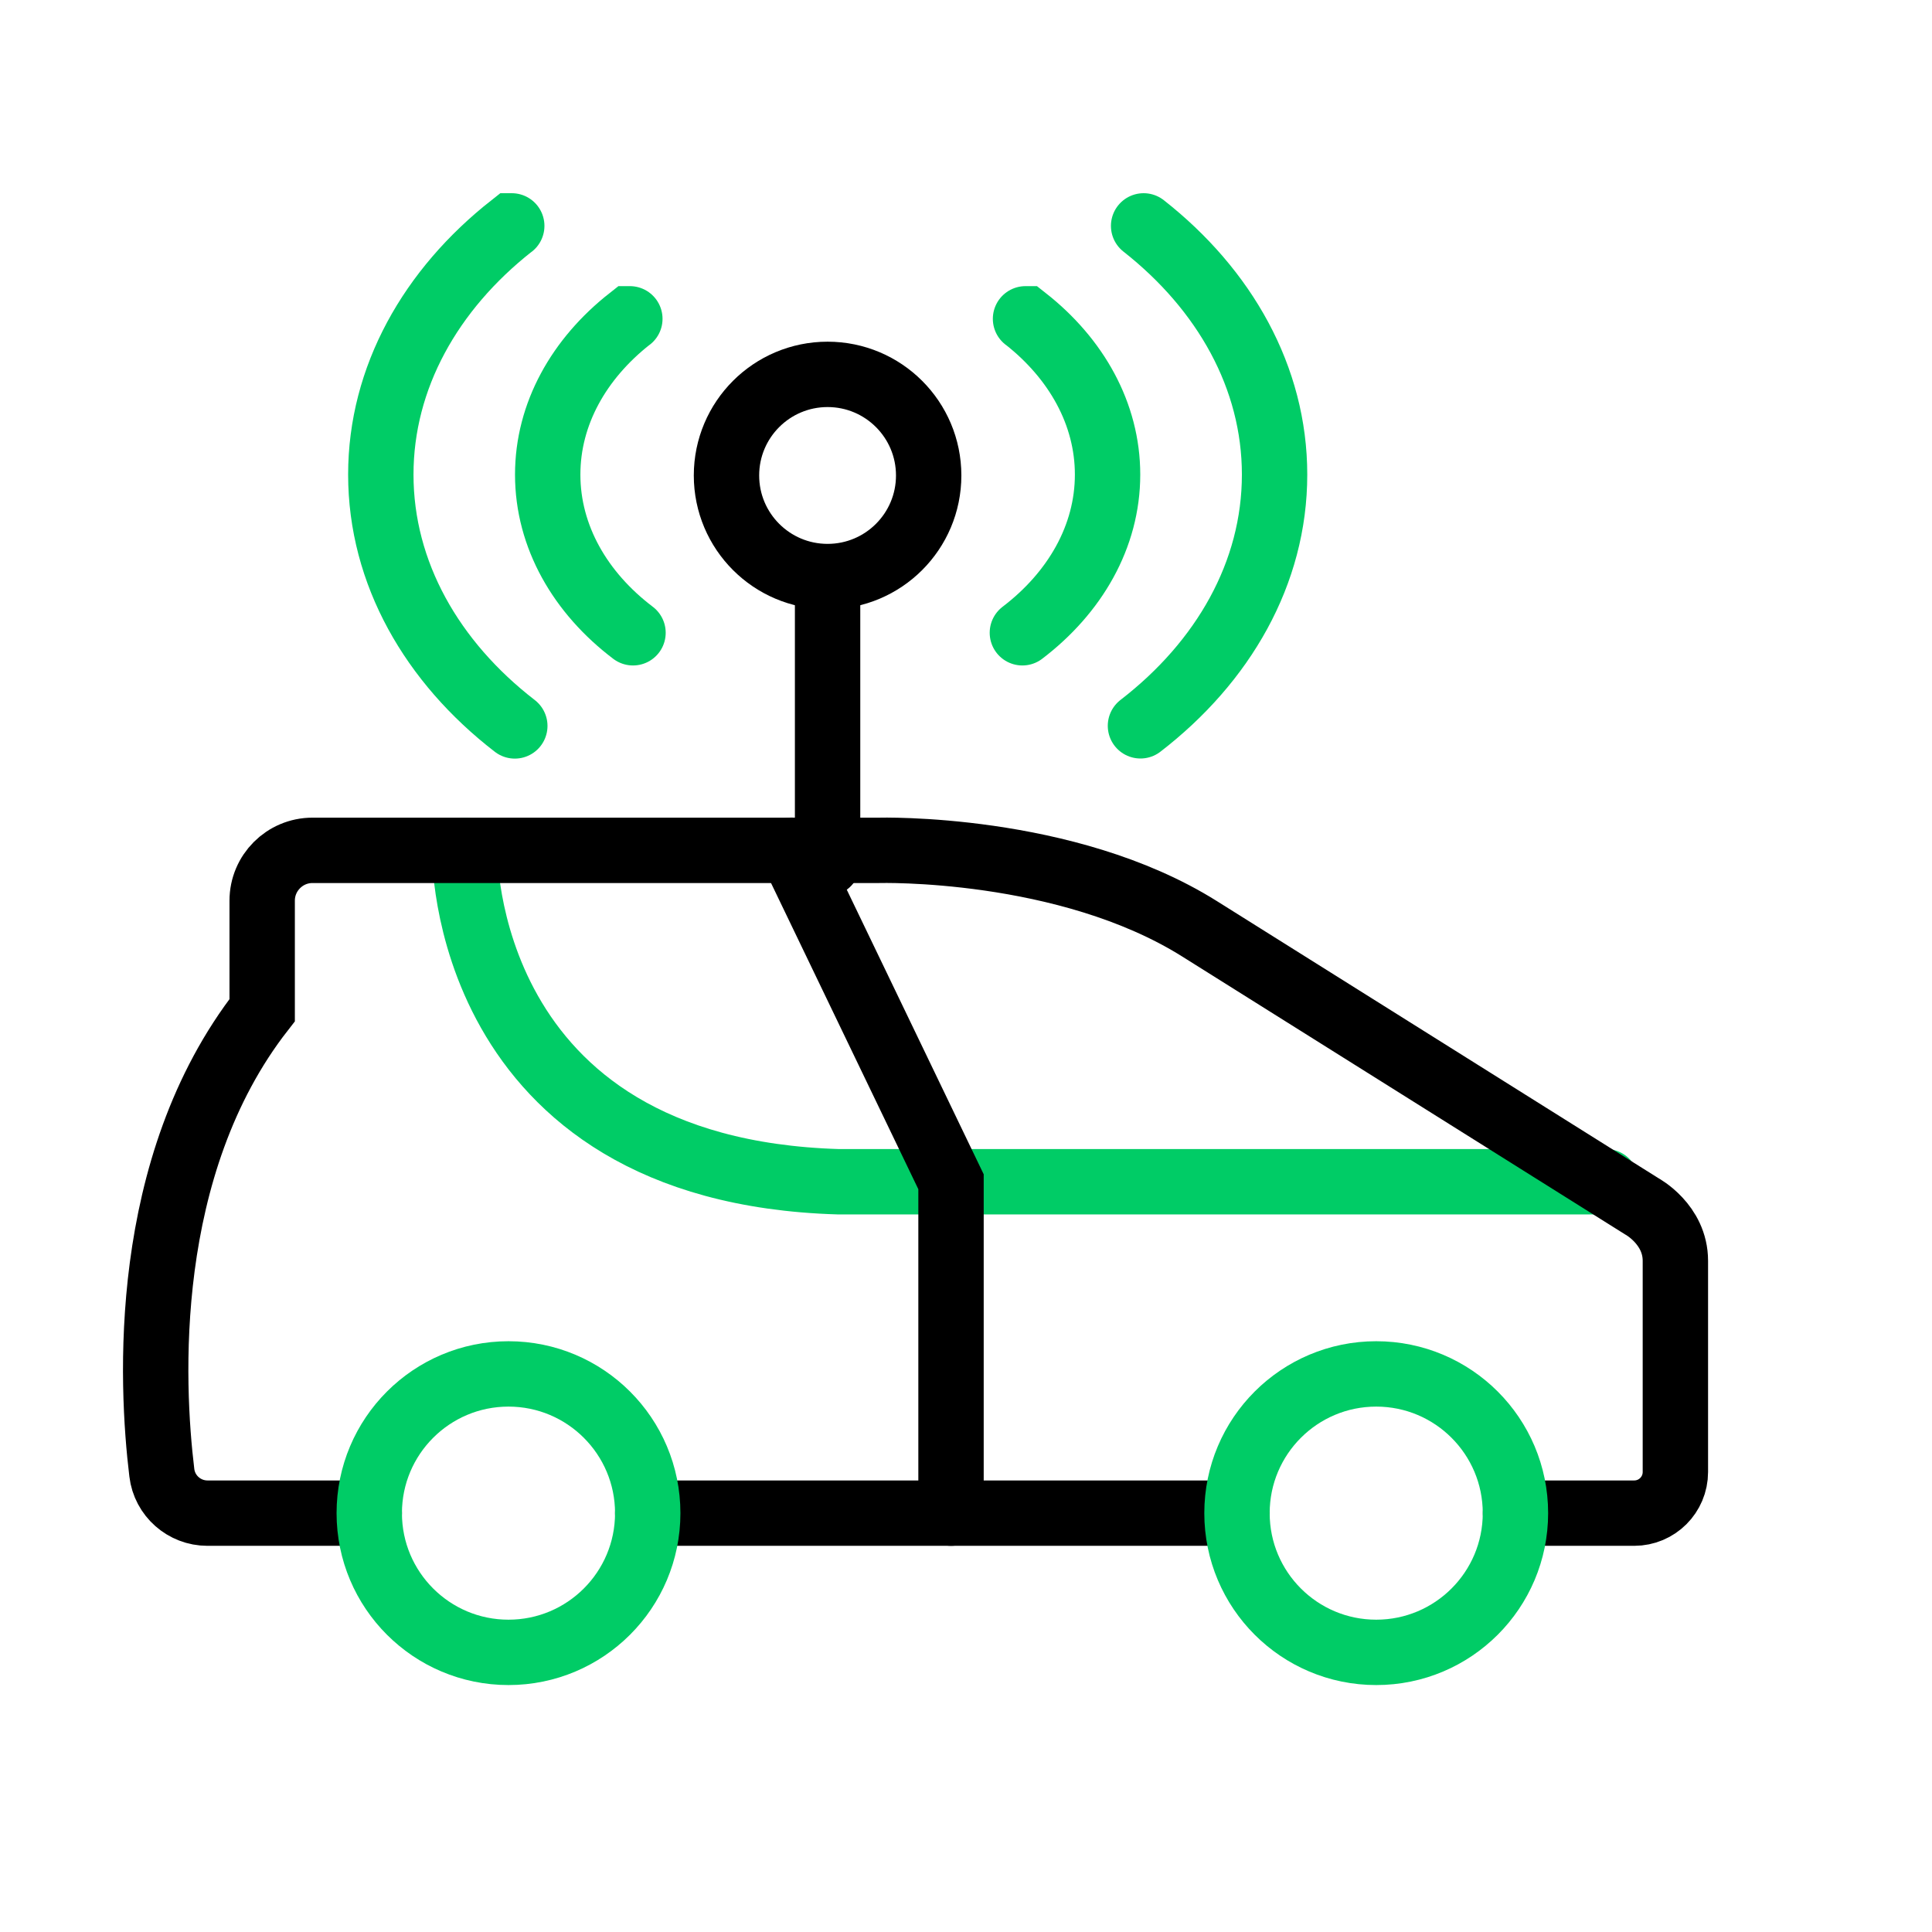
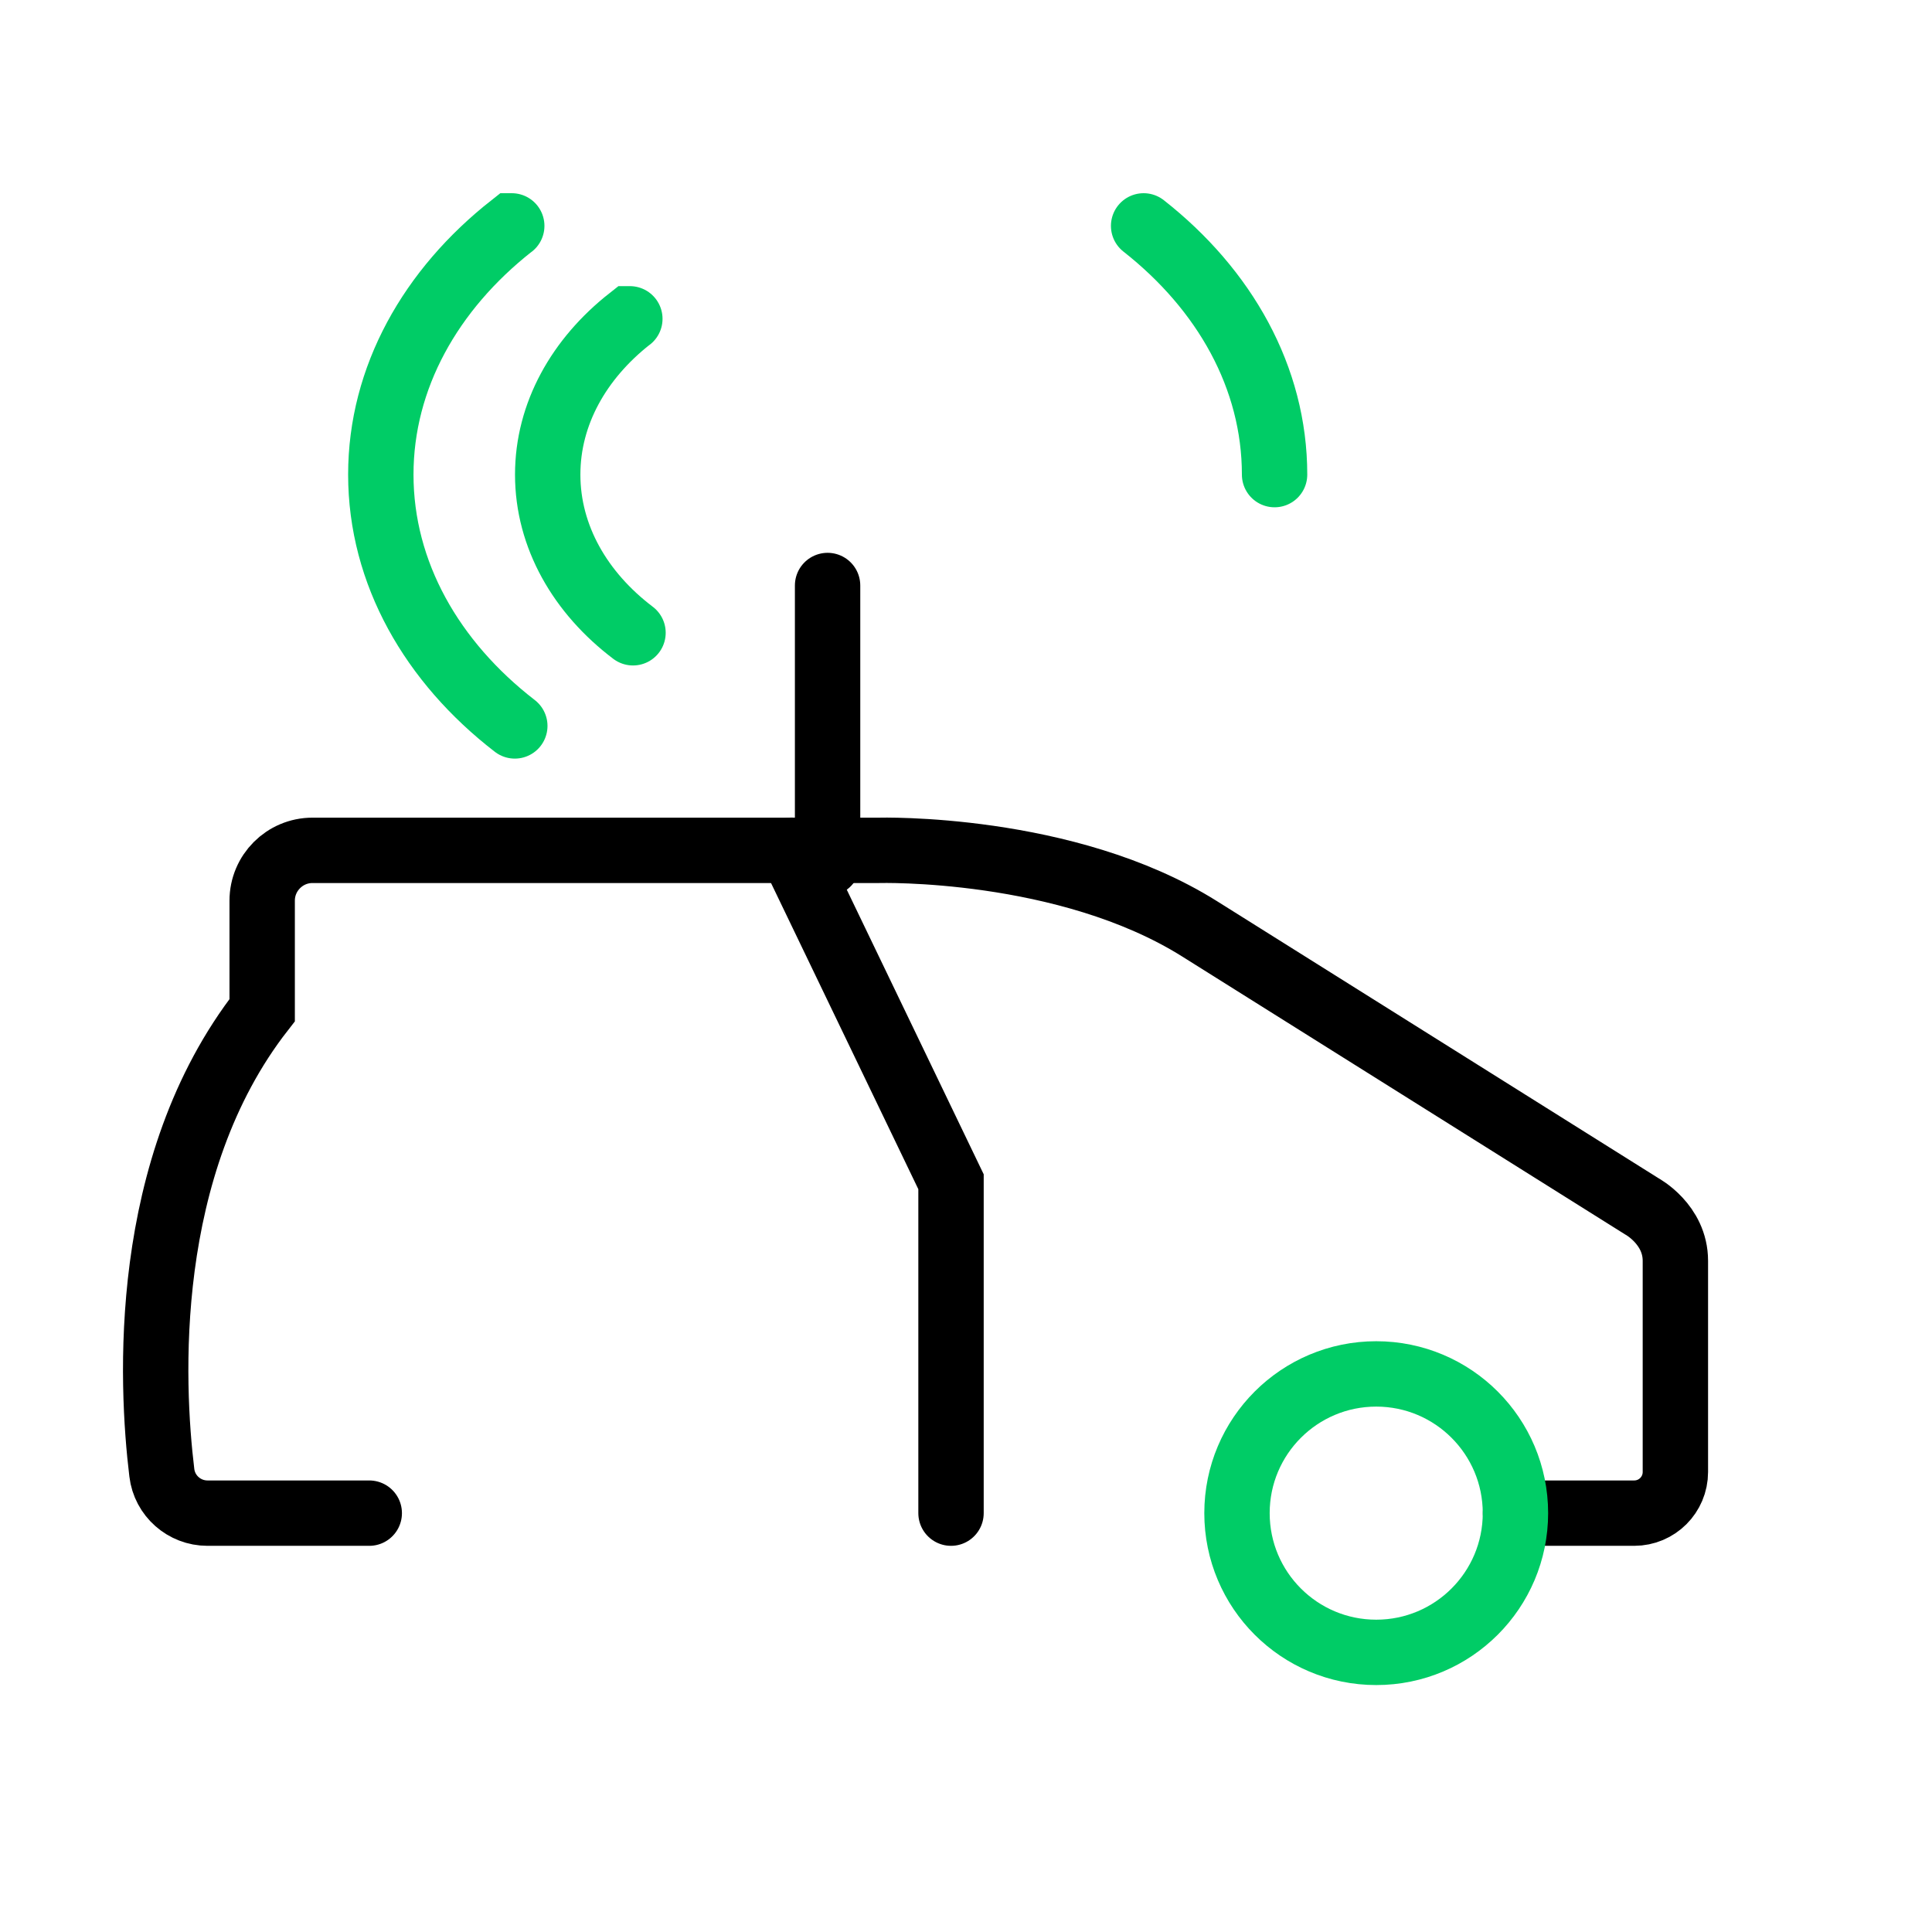
<svg xmlns="http://www.w3.org/2000/svg" width="110" height="110" viewBox="0 0 110 110" fill="none">
-   <path d="M26.458 48.415C26.458 48.415 26.16 66.645 47.746 67.284H91.444" stroke="#00CC66" stroke-width="3.722" stroke-miterlimit="10" stroke-linecap="round" />
  <path d="M21.024 86.152H11.813C10.492 86.152 9.369 85.166 9.214 83.851C8.6 78.79 7.986 66.409 14.927 57.514V51.281C14.927 49.699 16.211 48.415 17.793 48.415H50.028C50.028 48.415 60.703 48.117 68.295 52.881L93.472 68.679C93.472 68.679 95.389 69.703 95.389 71.787V83.808C95.389 85.104 94.341 86.152 93.044 86.152H86.289" stroke="black" stroke-width="3.722" stroke-miterlimit="10" stroke-linecap="round" />
-   <path d="M70.429 86.152H36.879" stroke="black" stroke-width="3.722" stroke-miterlimit="10" stroke-linecap="round" />
-   <path d="M28.951 94.079C33.329 94.079 36.879 90.53 36.879 86.152C36.879 81.774 33.329 78.225 28.951 78.225C24.573 78.225 21.024 81.774 21.024 86.152C21.024 90.53 24.573 94.079 28.951 94.079Z" stroke="#00CC66" stroke-width="3.722" stroke-miterlimit="10" stroke-linecap="round" />
  <path d="M78.356 94.079C82.734 94.079 86.283 90.53 86.283 86.152C86.283 81.774 82.734 78.225 78.356 78.225C73.978 78.225 70.429 81.774 70.429 86.152C70.429 90.53 73.978 94.079 78.356 94.079Z" stroke="#00CC66" stroke-width="3.722" stroke-miterlimit="10" stroke-linecap="round" />
  <path d="M45.066 48.409L54.147 67.284V86.152" stroke="black" stroke-width="3.722" stroke-miterlimit="10" stroke-linecap="round" />
  <path d="M47.119 49.147V33.336" stroke="black" stroke-width="3.722" stroke-miterlimit="10" stroke-linecap="round" />
-   <path d="M47.119 32.827C50.298 32.827 52.875 30.25 52.875 27.071C52.875 23.892 50.298 21.315 47.119 21.315C43.94 21.315 41.363 23.892 41.363 27.071C41.363 30.25 43.94 32.827 47.119 32.827Z" stroke="black" stroke-width="3.722" stroke-miterlimit="10" stroke-linecap="round" />
  <path d="M35.861 18.152H35.855C32.971 20.422 31.184 23.554 31.184 27.022C31.184 30.557 33.045 33.758 36.041 36.028" stroke="#00CC66" stroke-width="3.722" stroke-miterlimit="10" stroke-linecap="round" />
-   <path d="M58.21 36.028C61.199 33.752 63.06 30.551 63.06 27.022C63.06 23.561 61.28 20.422 58.396 18.152H58.389" stroke="#00CC66" stroke-width="3.722" stroke-miterlimit="10" stroke-linecap="round" />
-   <path d="M65.113 12.861C69.722 16.483 72.569 21.489 72.569 27.022C72.569 32.629 69.647 37.69 64.933 41.325" stroke="#00CC66" stroke-width="3.722" stroke-miterlimit="10" stroke-linecap="round" />
+   <path d="M65.113 12.861C69.722 16.483 72.569 21.489 72.569 27.022" stroke="#00CC66" stroke-width="3.722" stroke-miterlimit="10" stroke-linecap="round" />
  <path d="M29.311 41.331C24.603 37.697 21.682 32.629 21.682 27.022C21.682 21.489 24.529 16.483 29.131 12.861H29.137" stroke="#00CC66" stroke-width="3.722" stroke-miterlimit="10" stroke-linecap="round" />
</svg>